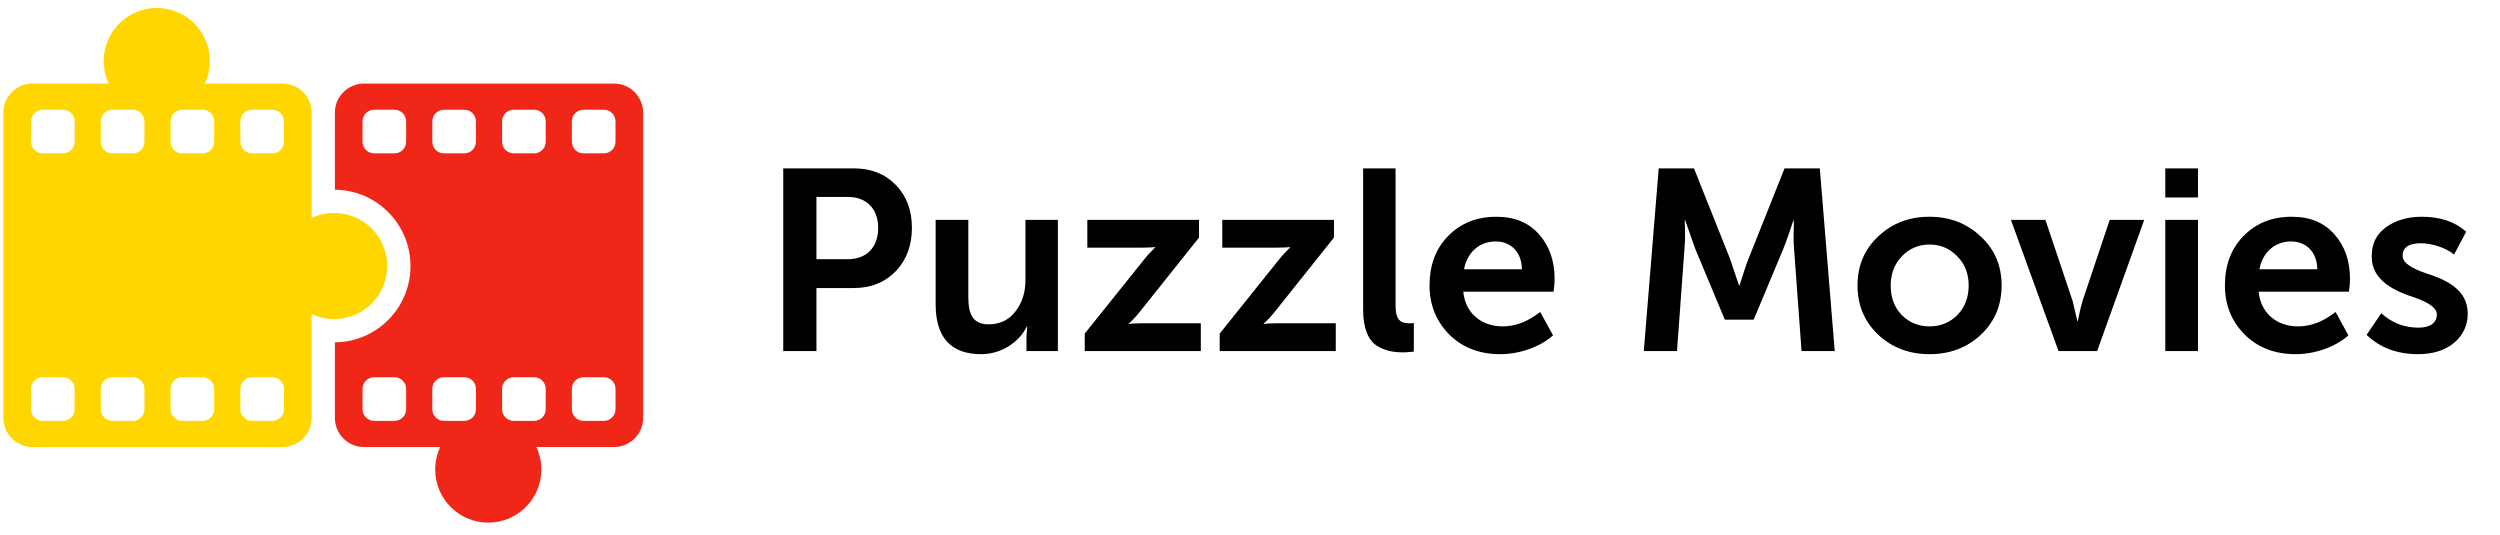
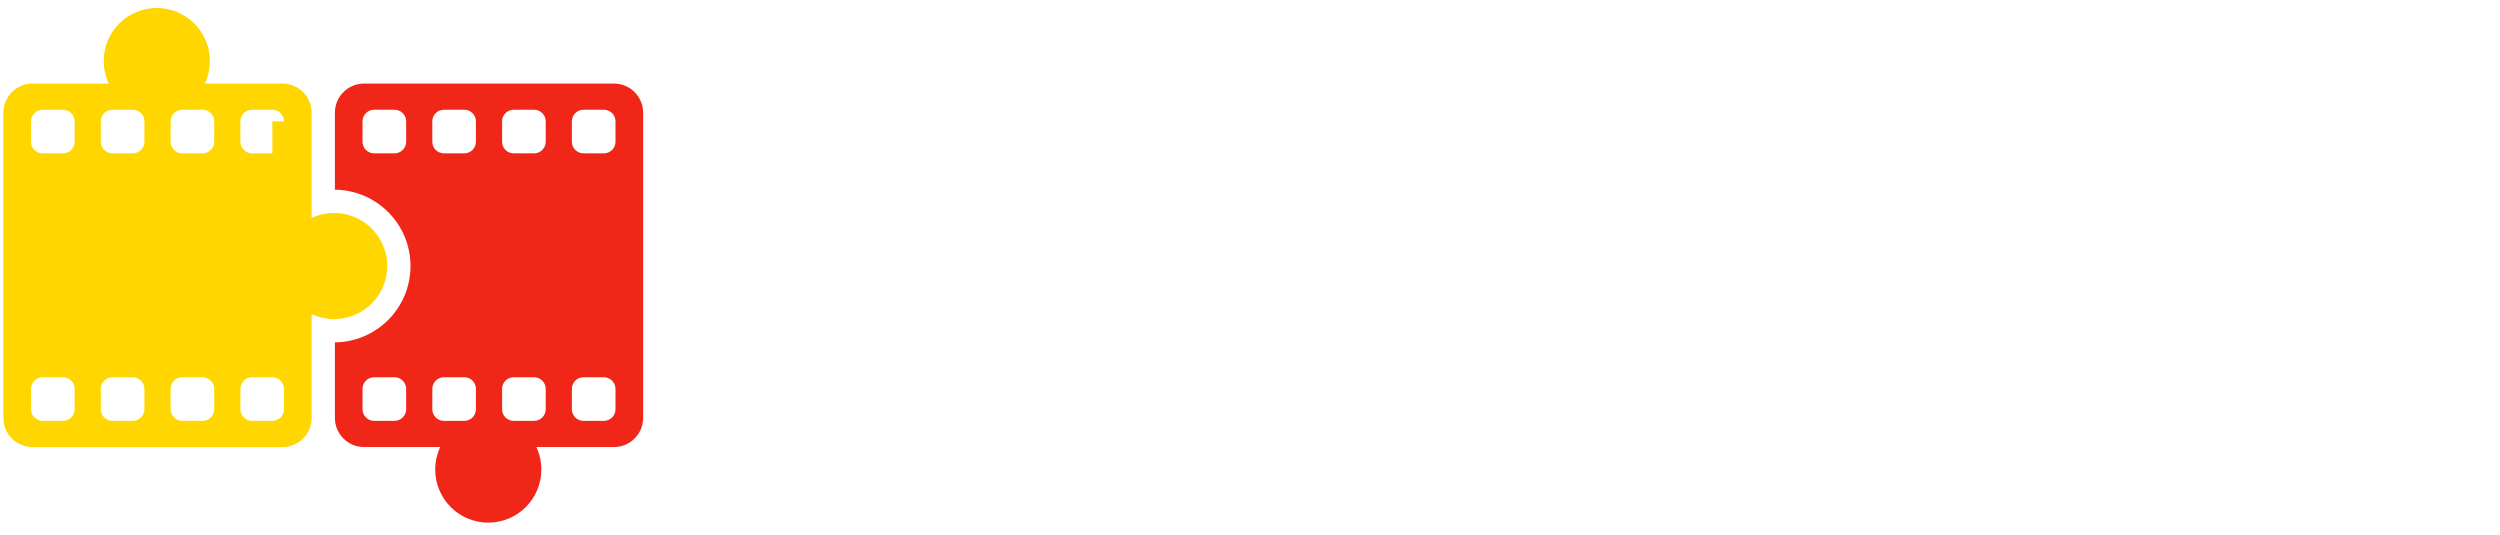
<svg xmlns="http://www.w3.org/2000/svg" width="201" height="43" viewBox="0 0 201 43" fill="none">
  <g clip-path="url(#clip0_3620_9440)">
    <path fill-rule="evenodd" clip-rule="evenodd" d="M49.369 6.719C50.66 6.719 51.707 7.765 51.707 9.057V33.604C51.707 34.895 50.66 35.941 49.369 35.941H43.122C43.38 36.491 43.524 37.105 43.524 37.753C43.524 40.109 41.614 42.02 39.258 42.02C36.901 42.02 34.991 40.109 34.991 37.753C34.991 37.105 35.136 36.491 35.394 35.941H29.264C27.972 35.941 26.926 34.895 26.926 33.604V27.525C30.288 27.494 33.004 24.758 33.004 21.389C33.004 18.019 30.288 15.283 26.926 15.252V9.057C26.926 7.765 27.972 6.719 29.264 6.719H49.369ZM32.654 9.758C32.654 9.241 32.235 8.823 31.718 8.823H30.082C29.565 8.823 29.147 9.241 29.147 9.758V11.394C29.147 11.911 29.565 12.329 30.082 12.329H31.718C32.235 12.329 32.654 11.911 32.654 11.394V9.758ZM37.329 8.823C37.846 8.823 38.264 9.241 38.264 9.758V11.394C38.264 11.911 37.846 12.329 37.329 12.329H35.693C35.176 12.329 34.758 11.911 34.758 11.394V9.758C34.758 9.241 35.176 8.823 35.693 8.823H37.329ZM43.875 9.758C43.875 9.241 43.456 8.823 42.94 8.823H41.303C40.787 8.823 40.368 9.241 40.368 9.758V11.394C40.368 11.911 40.787 12.329 41.303 12.329H42.94C43.456 12.329 43.875 11.911 43.875 11.394V9.758ZM49.486 9.758C49.486 9.241 49.067 8.823 48.551 8.823H46.914C46.398 8.823 45.979 9.241 45.979 9.758V11.394C45.979 11.911 46.398 12.329 46.914 12.329H48.551C49.067 12.329 49.486 11.911 49.486 11.394V9.758ZM31.718 30.331C32.235 30.331 32.654 30.749 32.654 31.266V32.902C32.654 33.419 32.235 33.837 31.718 33.837H30.082C29.565 33.837 29.147 33.419 29.147 32.902V31.266C29.147 30.749 29.565 30.331 30.082 30.331H31.718ZM38.264 31.266C38.264 30.749 37.846 30.331 37.329 30.331H35.693C35.176 30.331 34.758 30.749 34.758 31.266V32.902C34.758 33.419 35.176 33.837 35.693 33.837H37.329C37.846 33.837 38.264 33.419 38.264 32.902V31.266ZM42.94 30.331C43.456 30.331 43.875 30.749 43.875 31.266V32.902C43.875 33.419 43.456 33.837 42.94 33.837H41.303C40.787 33.837 40.368 33.419 40.368 32.902V31.266C40.368 30.749 40.787 30.331 41.303 30.331H42.94ZM48.551 30.331C49.067 30.331 49.486 30.749 49.486 31.266V32.902C49.486 33.419 49.067 33.837 48.551 33.837H46.914C46.398 33.837 45.979 33.419 45.979 32.902V31.266C45.979 30.749 46.398 30.331 46.914 30.331H48.551Z" fill="#F02718" />
-     <path fill-rule="evenodd" clip-rule="evenodd" d="M12.605 0.641C14.962 0.641 16.872 2.551 16.872 4.907C16.872 5.555 16.728 6.169 16.469 6.719H22.716C24.008 6.719 25.054 7.766 25.054 9.057V17.525C25.604 17.267 26.218 17.122 26.866 17.122C29.222 17.122 31.133 19.032 31.133 21.389C31.133 23.745 29.222 25.655 26.866 25.655C26.218 25.655 25.604 25.511 25.054 25.253V33.604C25.054 34.895 24.008 35.942 22.716 35.942H2.611C1.32 35.942 0.273 34.895 0.273 33.604V9.057C0.273 7.766 1.32 6.719 2.611 6.719H8.742C8.483 6.169 8.339 5.555 8.339 4.907C8.339 2.551 10.249 0.641 12.605 0.641ZM6.001 9.758C6.001 9.242 5.582 8.823 5.066 8.823H3.429C2.913 8.823 2.494 9.242 2.494 9.758V11.395C2.494 11.911 2.913 12.33 3.429 12.33H5.066C5.582 12.33 6.001 11.911 6.001 11.395V9.758ZM10.677 8.823C11.193 8.823 11.612 9.242 11.612 9.758V11.395C11.612 11.911 11.193 12.33 10.677 12.33H9.04C8.524 12.33 8.105 11.911 8.105 11.395V9.758C8.105 9.242 8.524 8.823 9.04 8.823H10.677ZM17.223 9.758C17.223 9.242 16.804 8.823 16.288 8.823H14.651C14.135 8.823 13.716 9.242 13.716 9.758V11.395C13.716 11.911 14.135 12.33 14.651 12.33H16.288C16.804 12.33 17.223 11.911 17.223 11.395V9.758ZM22.833 9.758C22.833 9.242 22.415 8.823 21.898 8.823H20.262C19.745 8.823 19.327 9.242 19.327 9.758V11.395C19.327 11.911 19.745 12.33 20.262 12.33H21.898C22.415 12.33 22.833 11.911 22.833 11.395V9.758ZM6.001 31.266C6.001 30.75 5.582 30.331 5.066 30.331H3.429C2.913 30.331 2.494 30.75 2.494 31.266V32.903C2.494 33.419 2.913 33.838 3.429 33.838H5.066C5.582 33.838 6.001 33.419 6.001 32.903V31.266ZM10.677 30.331C11.193 30.331 11.612 30.75 11.612 31.266V32.903C11.612 33.419 11.193 33.838 10.677 33.838H9.04C8.524 33.838 8.105 33.419 8.105 32.903V31.266C8.105 30.75 8.524 30.331 9.04 30.331H10.677ZM16.288 30.331C16.804 30.331 17.223 30.75 17.223 31.266V32.903C17.223 33.419 16.804 33.838 16.288 33.838H14.651C14.135 33.838 13.716 33.419 13.716 32.903V31.266C13.716 30.75 14.135 30.331 14.651 30.331H16.288ZM22.833 31.266C22.833 30.75 22.415 30.331 21.898 30.331H20.262C19.745 30.331 19.327 30.75 19.327 31.266V32.903C19.327 33.419 19.745 33.838 20.262 33.838H21.898C22.415 33.838 22.833 33.419 22.833 32.903V31.266Z" fill="#FFD600" />
-     <path d="M65.642 28.227V23.158H68.642C70.028 23.158 71.145 22.703 72.014 21.813C72.883 20.903 73.317 19.744 73.317 18.316C73.317 16.889 72.883 15.751 72.014 14.861C71.145 13.972 70.028 13.537 68.642 13.537H62.973V28.227H65.642ZM65.642 15.834H68.186C69.676 15.834 70.607 16.806 70.607 18.316C70.607 19.868 69.697 20.841 68.145 20.841H65.642V15.834ZM75.226 24.461C75.226 27.13 76.447 28.475 78.888 28.475C80.564 28.475 81.991 27.441 82.55 26.261H82.591L82.529 26.985V28.227H85.053V17.675H82.446V22.516C82.446 23.509 82.177 24.358 81.64 25.041C81.122 25.723 80.398 26.075 79.488 26.075C78.267 26.075 77.853 25.33 77.853 23.923V17.675H75.226V24.461ZM96.545 28.227V25.992H91.745C91.29 25.992 90.959 26.013 90.752 26.054V26.013L90.876 25.91C91.041 25.744 91.393 25.392 91.662 25.041L96.4 19.103V17.675H87.421V19.91H91.869C92.324 19.91 92.655 19.889 92.862 19.868V19.91L92.738 20.034C92.593 20.178 92.241 20.53 91.972 20.882L87.214 26.82V28.227H96.545ZM107.395 28.227V25.992H102.595C102.14 25.992 101.809 26.013 101.602 26.054V26.013L101.726 25.91C101.891 25.744 102.243 25.392 102.512 25.041L107.25 19.103V17.675H98.271V19.91H102.719C103.174 19.91 103.505 19.889 103.712 19.868V19.91L103.588 20.034C103.443 20.178 103.091 20.53 102.822 20.882L98.064 26.82V28.227H107.395ZM109.596 24.937C109.596 26.365 110.01 27.358 110.693 27.792C111.376 28.206 111.996 28.33 112.845 28.33C113.031 28.33 113.3 28.309 113.672 28.268V25.972C113.569 25.992 113.445 25.992 113.279 25.992C112.534 25.992 112.203 25.641 112.203 24.544V13.537H109.596V24.937ZM114.936 22.951C114.936 24.503 115.453 25.806 116.508 26.882C117.563 27.937 118.929 28.475 120.626 28.475C122.177 28.475 123.812 27.896 124.867 26.965L123.832 25.082C122.86 25.848 121.867 26.241 120.812 26.241C119.136 26.241 117.812 25.206 117.646 23.448H124.908C124.97 23.013 124.991 22.661 124.991 22.434C124.991 20.985 124.577 19.785 123.75 18.854C122.922 17.903 121.784 17.427 120.315 17.427C118.722 17.427 117.439 17.944 116.426 18.979C115.432 19.992 114.936 21.316 114.936 22.951ZM117.708 21.648C117.957 20.303 118.929 19.413 120.253 19.413C121.474 19.413 122.343 20.261 122.363 21.648H117.708ZM134.83 28.227L135.43 20.013C135.492 19.372 135.492 18.606 135.451 17.716H135.492L136.299 20.013L138.678 25.703H140.996L143.375 20.013C143.603 19.454 143.871 18.689 144.182 17.737H144.223V18.089C144.203 18.565 144.182 19.434 144.244 20.013L144.844 28.227H147.513L146.313 13.537H143.478L140.582 20.799C140.354 21.378 140.127 22.103 139.858 22.951H139.816L139.092 20.799L136.196 13.537H133.361L132.161 28.227H134.83ZM155.116 17.427C153.503 17.427 152.137 17.944 151.02 18.999C149.903 20.034 149.344 21.358 149.344 22.951C149.344 24.544 149.903 25.868 151.02 26.923C152.137 27.958 153.503 28.475 155.137 28.475C156.772 28.475 158.137 27.958 159.254 26.923C160.372 25.868 160.93 24.544 160.93 22.951C160.93 21.358 160.371 20.034 159.234 18.999C158.116 17.944 156.751 17.427 155.116 17.427ZM152.013 22.951C152.013 21.999 152.323 21.213 152.923 20.592C153.523 19.972 154.268 19.661 155.137 19.661C156.006 19.661 156.751 19.972 157.351 20.592C157.971 21.213 158.282 21.999 158.282 22.951C158.282 23.923 157.972 24.709 157.372 25.33C156.772 25.93 156.027 26.241 155.137 26.241C154.247 26.241 153.503 25.93 152.903 25.33C152.303 24.709 152.013 23.923 152.013 22.951ZM168.609 28.227L172.396 17.675H169.623L167.43 24.213C167.306 24.627 167.182 25.165 167.058 25.806H167.016L166.644 24.213L164.45 17.675H161.678L165.506 28.227H168.609ZM176.717 15.875V13.537H174.09V15.875H176.717ZM176.717 28.227V17.675H174.09V28.227H176.717ZM178.884 22.951C178.884 24.503 179.401 25.806 180.457 26.882C181.512 27.937 182.877 28.475 184.574 28.475C186.126 28.475 187.76 27.896 188.815 26.965L187.781 25.082C186.808 25.848 185.815 26.241 184.76 26.241C183.084 26.241 181.76 25.206 181.594 23.448H188.857C188.919 23.013 188.939 22.661 188.939 22.434C188.939 20.985 188.526 19.785 187.698 18.854C186.87 17.903 185.732 17.427 184.263 17.427C182.67 17.427 181.388 17.944 180.374 18.979C179.381 19.992 178.884 21.316 178.884 22.951ZM181.657 21.648C181.905 20.303 182.877 19.413 184.201 19.413C185.422 19.413 186.291 20.261 186.312 21.648H181.657ZM190.274 26.923C191.35 27.958 192.736 28.475 194.412 28.475C195.612 28.475 196.584 28.165 197.308 27.565C198.032 26.944 198.405 26.158 198.405 25.227C198.426 23.22 196.522 22.434 195.012 21.958C193.998 21.606 193.17 21.172 193.17 20.572C193.17 19.889 193.667 19.558 194.639 19.558C195.57 19.558 196.708 19.951 197.308 20.468L198.281 18.627C197.37 17.82 196.191 17.427 194.722 17.427C193.563 17.427 192.591 17.716 191.826 18.275C191.06 18.834 190.688 19.599 190.688 20.592C190.646 22.578 192.612 23.427 194.081 23.903C195.094 24.254 195.922 24.689 195.922 25.289C195.922 25.951 195.384 26.344 194.453 26.344C193.294 26.344 192.301 25.951 191.453 25.185L190.274 26.923Z" fill="black" />
+     <path fill-rule="evenodd" clip-rule="evenodd" d="M12.605 0.641C14.962 0.641 16.872 2.551 16.872 4.907C16.872 5.555 16.728 6.169 16.469 6.719H22.716C24.008 6.719 25.054 7.766 25.054 9.057V17.525C25.604 17.267 26.218 17.122 26.866 17.122C29.222 17.122 31.133 19.032 31.133 21.389C31.133 23.745 29.222 25.655 26.866 25.655C26.218 25.655 25.604 25.511 25.054 25.253V33.604C25.054 34.895 24.008 35.942 22.716 35.942H2.611C1.32 35.942 0.273 34.895 0.273 33.604V9.057C0.273 7.766 1.32 6.719 2.611 6.719H8.742C8.483 6.169 8.339 5.555 8.339 4.907C8.339 2.551 10.249 0.641 12.605 0.641ZM6.001 9.758C6.001 9.242 5.582 8.823 5.066 8.823H3.429C2.913 8.823 2.494 9.242 2.494 9.758V11.395C2.494 11.911 2.913 12.33 3.429 12.33H5.066C5.582 12.33 6.001 11.911 6.001 11.395V9.758ZM10.677 8.823C11.193 8.823 11.612 9.242 11.612 9.758V11.395C11.612 11.911 11.193 12.33 10.677 12.33H9.04C8.524 12.33 8.105 11.911 8.105 11.395V9.758C8.105 9.242 8.524 8.823 9.04 8.823H10.677ZM17.223 9.758C17.223 9.242 16.804 8.823 16.288 8.823H14.651C14.135 8.823 13.716 9.242 13.716 9.758V11.395C13.716 11.911 14.135 12.33 14.651 12.33H16.288C16.804 12.33 17.223 11.911 17.223 11.395V9.758ZM22.833 9.758C22.833 9.242 22.415 8.823 21.898 8.823H20.262C19.745 8.823 19.327 9.242 19.327 9.758V11.395C19.327 11.911 19.745 12.33 20.262 12.33H21.898V9.758ZM6.001 31.266C6.001 30.75 5.582 30.331 5.066 30.331H3.429C2.913 30.331 2.494 30.75 2.494 31.266V32.903C2.494 33.419 2.913 33.838 3.429 33.838H5.066C5.582 33.838 6.001 33.419 6.001 32.903V31.266ZM10.677 30.331C11.193 30.331 11.612 30.75 11.612 31.266V32.903C11.612 33.419 11.193 33.838 10.677 33.838H9.04C8.524 33.838 8.105 33.419 8.105 32.903V31.266C8.105 30.75 8.524 30.331 9.04 30.331H10.677ZM16.288 30.331C16.804 30.331 17.223 30.75 17.223 31.266V32.903C17.223 33.419 16.804 33.838 16.288 33.838H14.651C14.135 33.838 13.716 33.419 13.716 32.903V31.266C13.716 30.75 14.135 30.331 14.651 30.331H16.288ZM22.833 31.266C22.833 30.75 22.415 30.331 21.898 30.331H20.262C19.745 30.331 19.327 30.75 19.327 31.266V32.903C19.327 33.419 19.745 33.838 20.262 33.838H21.898C22.415 33.838 22.833 33.419 22.833 32.903V31.266Z" fill="#FFD600" />
  </g>
  <defs>
    <clipPath id="clip0_3620_9440">
      <rect width="200" height="41.379" fill="white" transform="translate(0.273 0.641)" />
    </clipPath>
  </defs>
</svg>